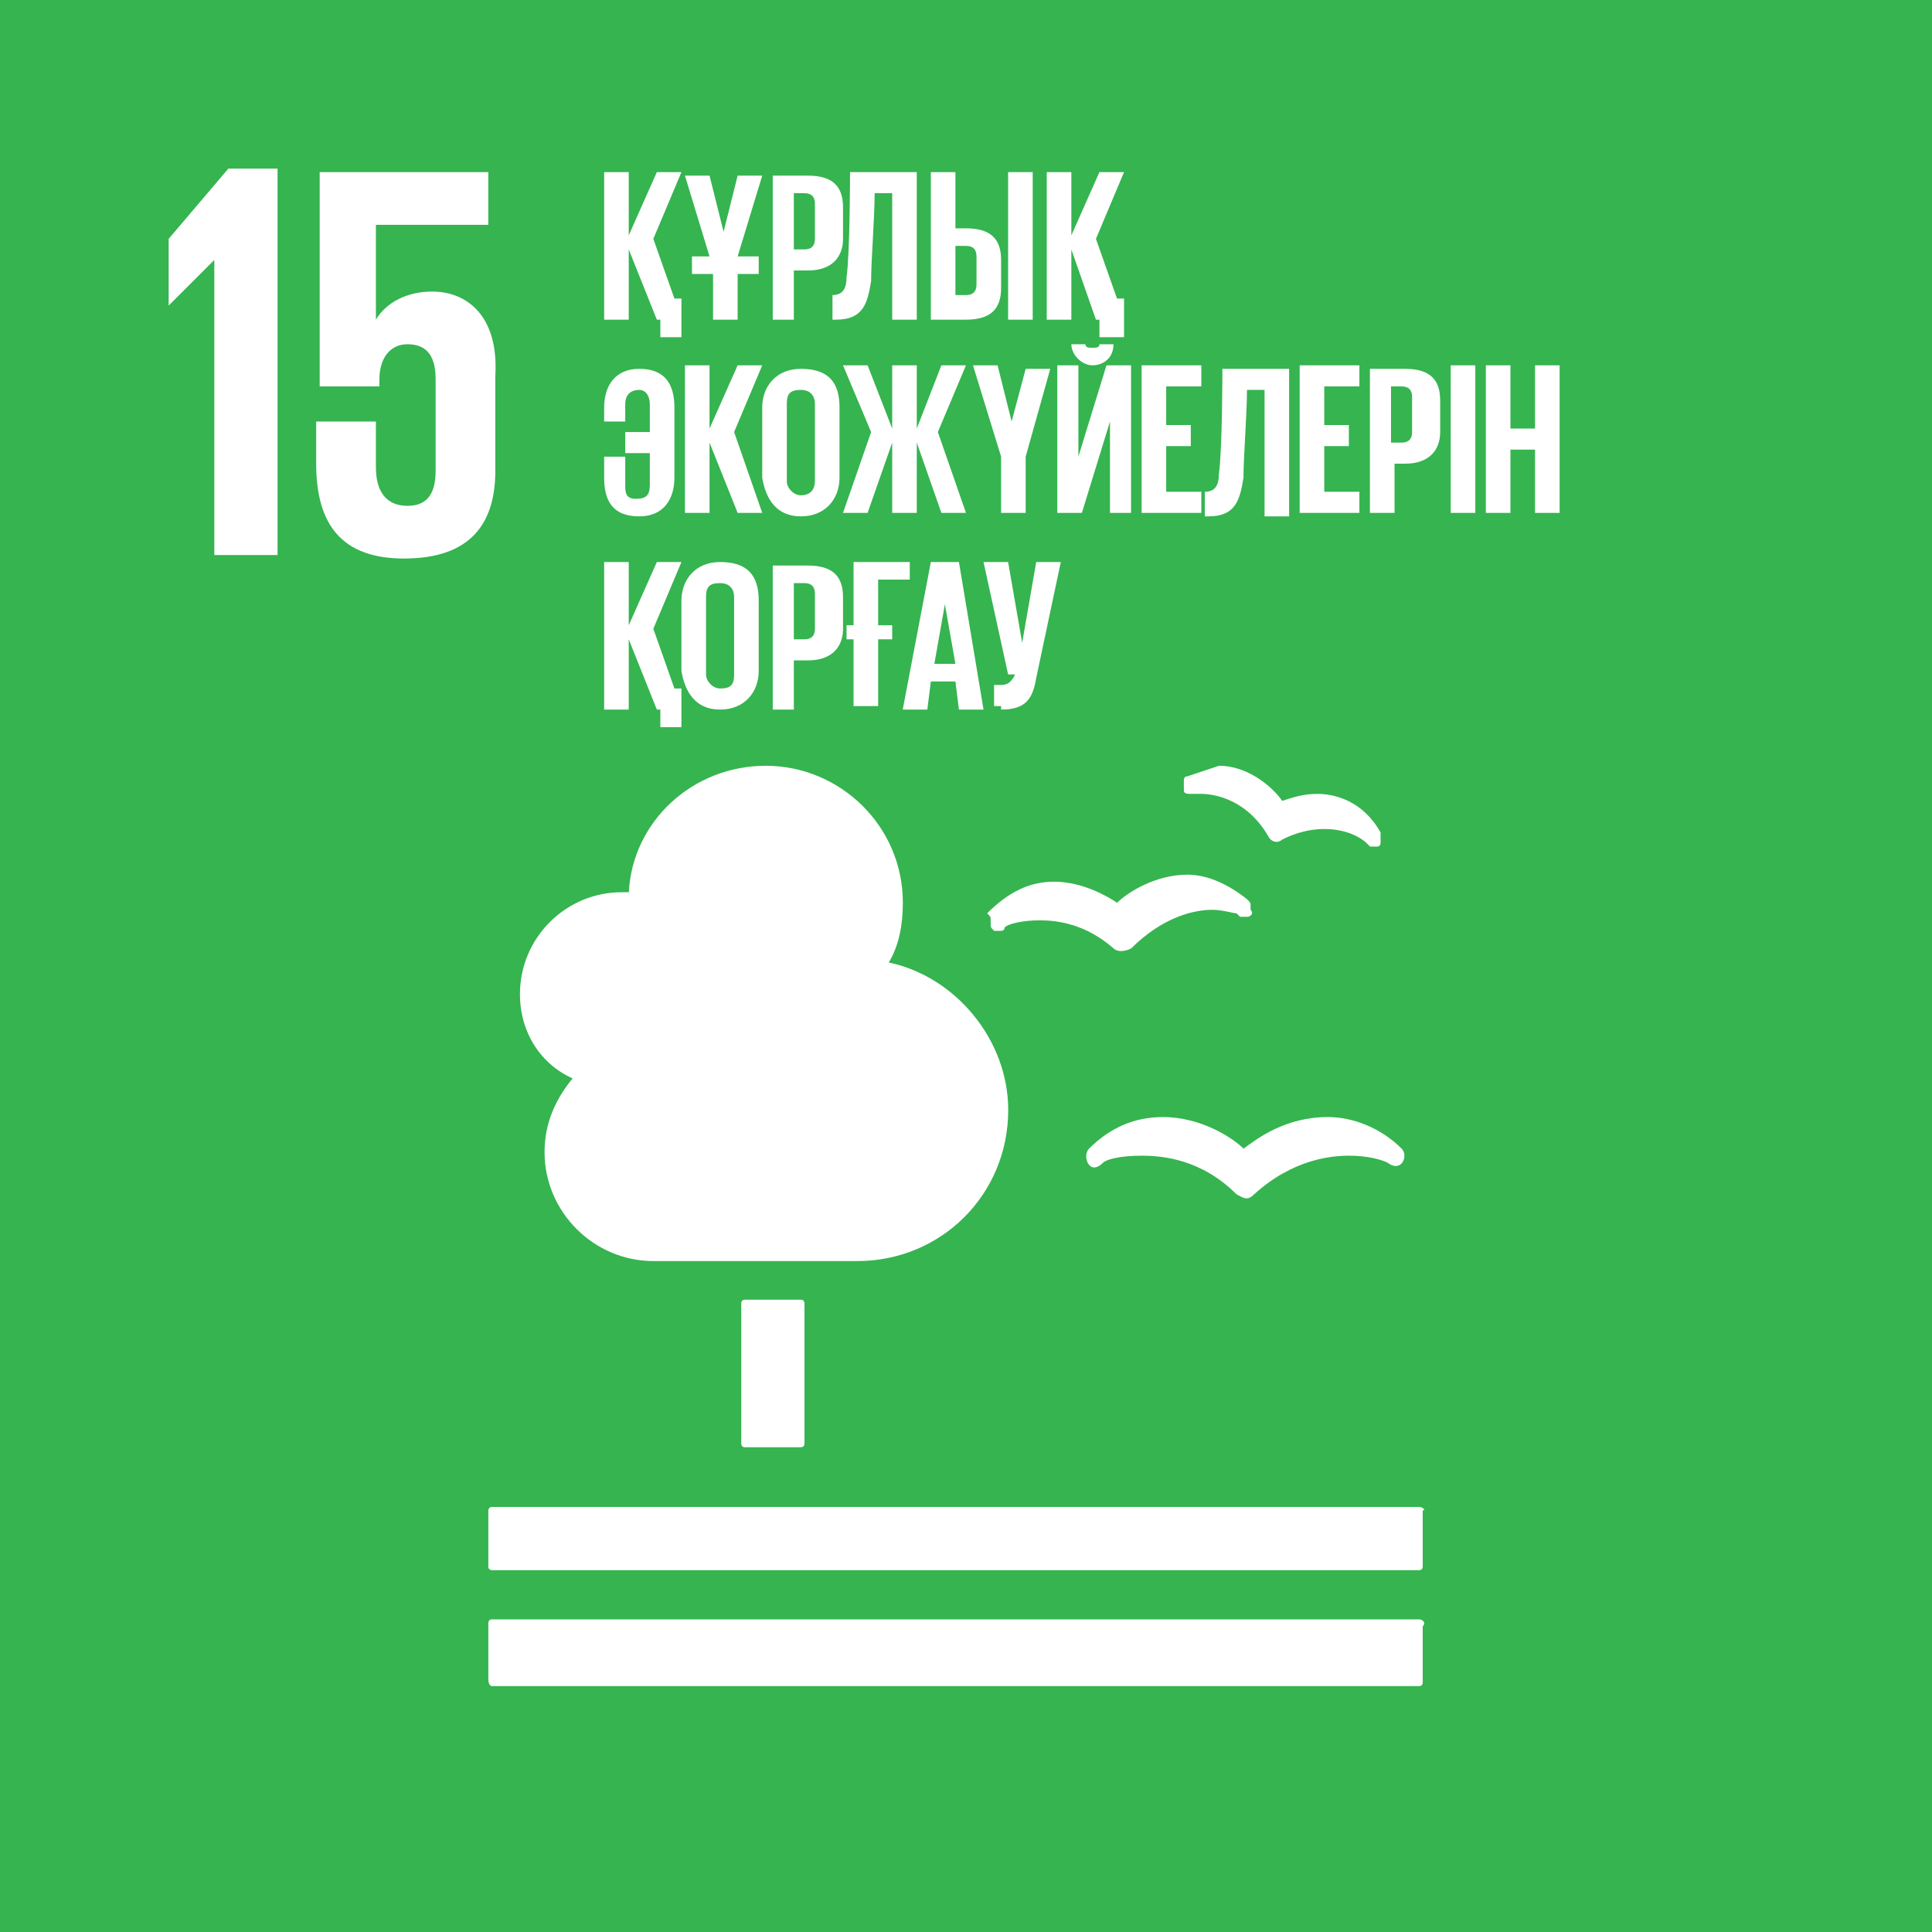
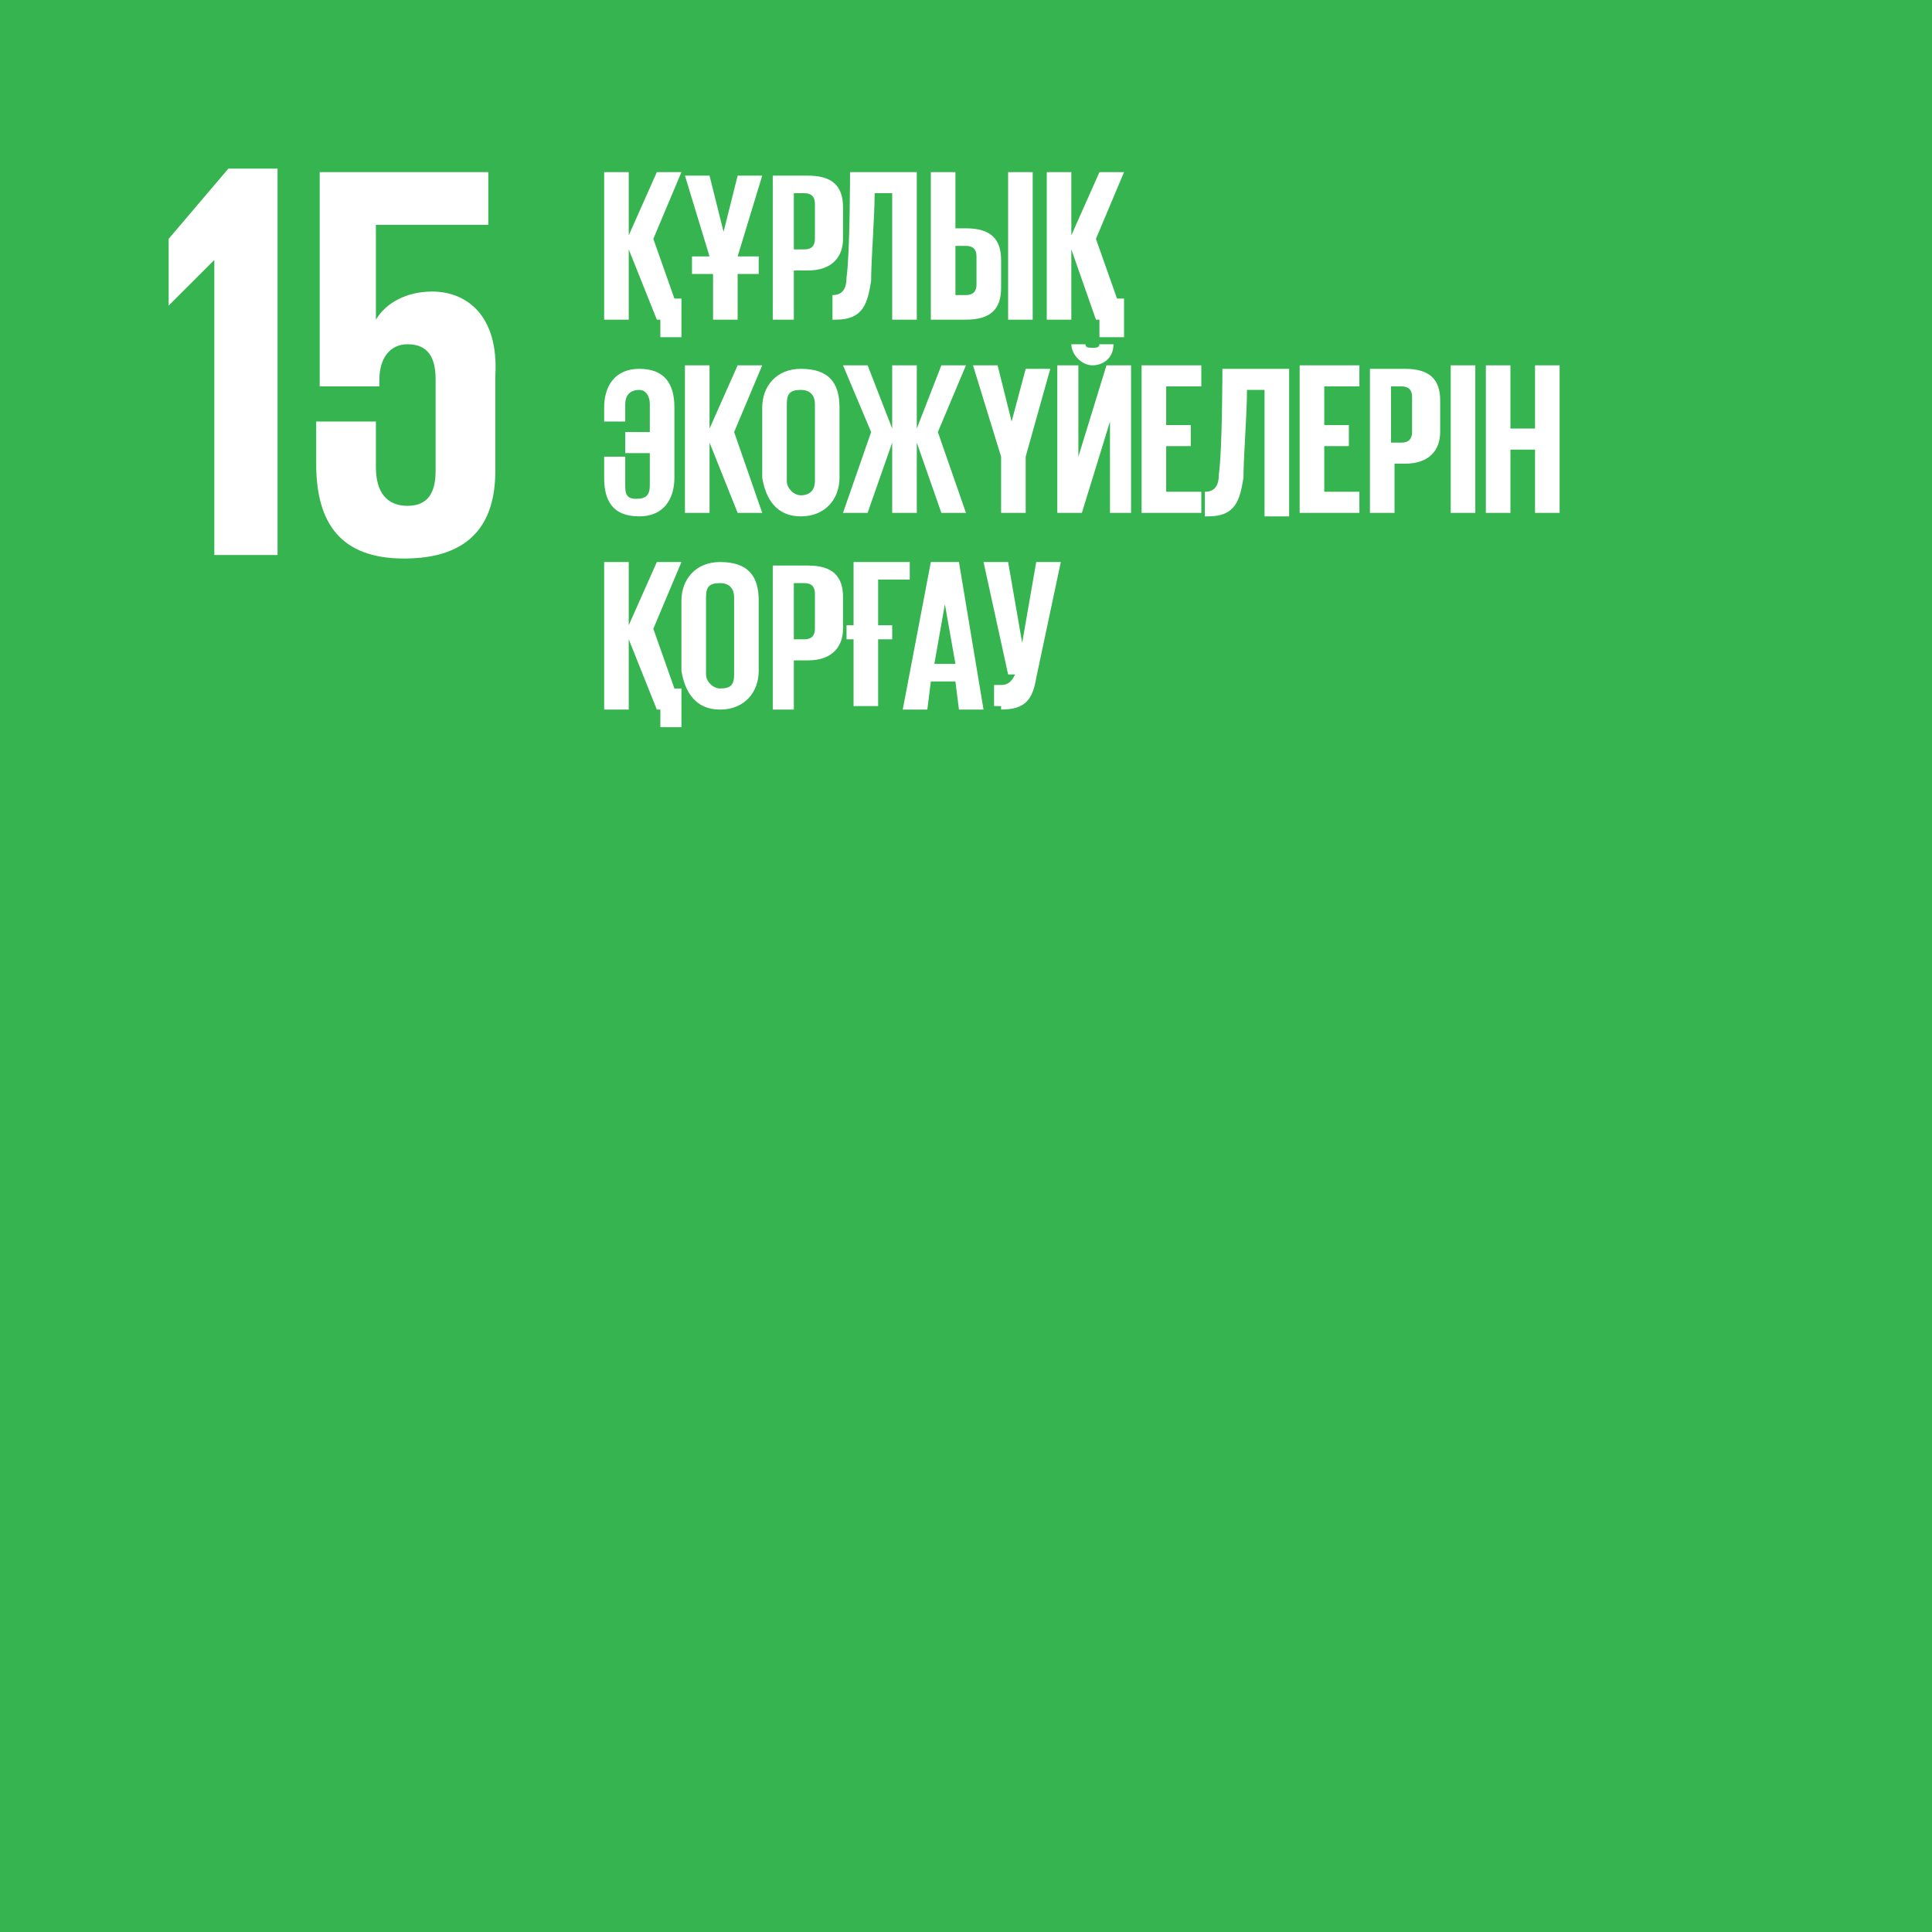
<svg xmlns="http://www.w3.org/2000/svg" width="55" height="55" viewBox="0 0 55 55" fill="none">
  <rect x="0" y="0" width="55" height="55" fill="#333333" stroke="none" />
  <g clip-path="url(#clip0_619_5714)">
    <path d="M55 0H0V55H55V0Z" fill="#35B450" />
-     <path d="M40.402 42.9H14.002C13.902 42.9 13.902 43 13.902 43V44.6C13.902 44.7 14.002 44.7 14.002 44.7H40.402C40.502 44.7 40.502 44.6 40.502 44.6V43C40.602 43 40.502 42.9 40.402 42.9ZM40.402 46.1H14.002C13.902 46.1 13.902 46.2 13.902 46.2V47.8C13.902 48 14.002 48 14.002 48H40.402C40.502 48 40.502 47.9 40.502 47.9V46.3C40.602 46.2 40.502 46.1 40.402 46.1ZM35.402 32.7C35.102 32.4 34.202 31.8 33.102 31.8C32.302 31.8 31.602 32.1 31.002 32.7C30.802 32.9 31.002 33.5 31.402 33.1C31.502 33 31.902 32.9 32.502 32.9C33.102 32.9 34.202 33 35.202 34C35.402 34.1 35.502 34.2 35.702 34C36.802 33 37.902 32.9 38.402 32.9C38.902 32.9 39.302 33 39.502 33.1C39.902 33.4 40.102 32.9 39.902 32.7C39.302 32.1 38.502 31.8 37.802 31.8C36.602 31.8 35.802 32.4 35.402 32.7ZM33.802 22.1C33.702 22.1 33.702 22.2 33.702 22.2V22.3C33.702 22.4 33.702 22.4 33.702 22.5C33.702 22.6 33.802 22.6 33.902 22.6H34.002C34.002 22.6 34.102 22.6 34.202 22.6C34.302 22.6 35.402 22.6 36.102 23.8C36.202 24 36.402 24 36.502 23.9C36.902 23.7 37.302 23.6 37.702 23.6C38.402 23.6 38.802 23.9 38.902 24L39.002 24.1H39.102H39.202C39.302 24.1 39.302 24 39.302 24V23.9C39.302 23.9 39.302 23.9 39.302 23.8V23.7C38.802 22.8 38.002 22.6 37.502 22.6C37.102 22.6 36.802 22.7 36.502 22.8C36.302 22.5 35.602 21.8 34.702 21.8C34.402 21.9 34.102 22 33.802 22.1ZM28.202 26.2V26.3C28.202 26.4 28.202 26.4 28.302 26.5C28.402 26.5 28.402 26.5 28.502 26.5C28.502 26.5 28.602 26.5 28.602 26.4C28.702 26.3 29.102 26.2 29.602 26.2C30.102 26.2 30.902 26.3 31.702 27C31.802 27.1 32.002 27.1 32.202 27C33.102 26.1 34.002 25.9 34.502 25.9C34.802 25.9 35.102 26 35.202 26L35.302 26.1H35.402C35.402 26.1 35.402 26.1 35.502 26.1C35.602 26.1 35.702 26 35.602 25.9V25.8C35.602 25.7 35.602 25.7 35.502 25.6C35.002 25.2 34.402 24.9 33.802 24.9C32.902 24.9 32.102 25.4 31.802 25.7C31.502 25.5 30.802 25.1 30.002 25.1C29.302 25.1 28.702 25.4 28.102 26C28.202 26.1 28.202 26.1 28.202 26.2ZM14.802 28.3C14.802 26.7 16.102 25.4 17.702 25.4C17.802 25.4 17.802 25.4 17.902 25.4C18.002 23.4 19.702 21.8 21.802 21.8C23.902 21.8 25.702 23.5 25.702 25.7C25.702 26.3 25.602 26.9 25.302 27.4C27.202 27.8 28.702 29.6 28.702 31.6C28.702 34 26.802 35.9 24.402 35.9C24.202 35.9 18.602 35.9 18.602 35.9C16.902 35.9 15.502 34.5 15.502 32.8C15.502 32 15.802 31.3 16.302 30.7C15.402 30.3 14.802 29.4 14.802 28.3ZM22.802 37C22.902 37 22.902 37.1 22.902 37.1V41.1C22.902 41.2 22.802 41.2 22.802 41.2H21.202C21.102 41.2 21.102 41.1 21.102 41.1V37.1C21.102 37 21.202 37 21.202 37H22.802Z" fill="white" />
    <path d="M12.301 8.3C11.601 8.3 11.001 8.6 10.701 9.1V6.4H13.901V4.9H9.101V11H10.801V10.8C10.801 10.2 11.101 9.8 11.601 9.8C12.201 9.8 12.401 10.2 12.401 10.8V13.4C12.401 14 12.201 14.4 11.601 14.4C11.001 14.4 10.701 14 10.701 13.3V12H9.001V13.2C9.001 14.9 9.701 15.9 11.501 15.9C13.401 15.9 14.101 14.9 14.101 13.4V10.7C14.201 9 13.301 8.3 12.301 8.3ZM4.801 6.8V8.7L6.101 7.4V15.8H7.901V4.8H6.501L4.801 6.8Z" fill="white" />
    <path d="M28.499 20.2C29.199 20.2 29.399 19.9 29.499 19.3L30.199 16H29.499L29.099 18.3L28.699 16H27.999L28.699 19.2H28.899C28.799 19.4 28.699 19.5 28.499 19.5H28.299V20.1H28.499V20.2ZM26.899 17.2L27.199 18.9H26.599L26.899 17.2ZM26.399 20.2L26.499 19.4H27.199L27.299 20.2H27.999L27.299 16H26.499L25.699 20.2H26.399ZM24.099 18.2H24.299V20.1H24.999V18.2H25.399V17.8H24.999V16.5H25.899V16H24.299V17.8H24.099V18.2V18.2ZM22.899 16.6C23.099 16.6 23.199 16.7 23.199 16.9V17.9C23.199 18.1 23.099 18.2 22.899 18.2H22.599V16.6H22.899ZM21.899 20.2H22.599V18.8H22.999C23.699 18.8 23.999 18.4 23.999 17.9V17C23.999 16.4 23.699 16.1 22.999 16.1H21.999V20.2H21.899ZM20.499 20.2C21.199 20.2 21.599 19.7 21.599 19.1V17.1C21.599 16.4 21.299 16 20.499 16C19.799 16 19.399 16.5 19.399 17.1V19.1C19.499 19.7 19.799 20.2 20.499 20.2ZM20.499 19.6C20.299 19.6 20.099 19.4 20.099 19.2V17C20.099 16.7 20.199 16.6 20.499 16.6C20.799 16.6 20.899 16.8 20.899 17V19.2C20.899 19.5 20.799 19.6 20.499 19.6ZM18.699 20.2H18.799V20.7H19.399V19.6H19.199L18.599 17.9L19.399 16H18.699L17.899 17.8V16H17.199V20.2H17.899V18.2L18.699 20.2ZM43.699 14.6H44.399V10.4H43.699V12.2H42.999V10.4H42.299V14.6H42.999V12.8H43.699V14.6ZM41.299 14.6H41.999V10.4H41.299V14.6ZM39.899 11C40.099 11 40.199 11.1 40.199 11.3V12.3C40.199 12.5 40.099 12.6 39.899 12.6H39.599V11H39.899ZM38.999 14.6H39.699V13.2H39.999C40.699 13.2 40.999 12.8 40.999 12.3V11.4C40.999 10.8 40.699 10.5 39.999 10.5H38.999V14.6ZM36.999 14.6H38.699V14H37.699V12.7H38.399V12.1H37.699V11H38.699V10.4H36.999V14.6ZM34.399 14.7C35.199 14.7 35.299 14.2 35.399 13.6C35.399 13 35.499 11.8 35.499 11.1H35.999V14.7H36.699V10.5H34.799C34.799 10.5 34.799 12.8 34.699 13.5C34.699 13.8 34.599 14 34.299 14V14.7H34.399ZM32.499 14.6H34.199V14H33.199V12.7H33.899V12.1H33.199V11H34.199V10.4H32.499V14.6ZM31.299 9.8C31.299 9.9 31.199 9.9 31.099 9.9C30.999 9.9 30.899 9.9 30.899 9.8H30.499C30.499 10.1 30.799 10.4 31.099 10.4C31.399 10.4 31.699 10.2 31.699 9.8H31.299ZM30.099 14.6H30.799L31.599 12V14.6H32.199V10.4H31.499L30.699 13V10.4H30.099V14.6ZM29.899 10.5H29.199L28.799 12L28.399 10.4H27.699L28.499 13V14.6H29.199V13L29.899 10.5ZM23.999 14.6H24.699L25.399 12.6V14.6H26.099V12.6L26.799 14.6H27.499L26.699 12.3L27.499 10.4H26.799L26.099 12.2V10.4H25.399V12.2L24.699 10.4H23.999L24.799 12.3L23.999 14.6ZM22.799 14.7C23.499 14.7 23.899 14.2 23.899 13.6V11.6C23.899 10.9 23.599 10.5 22.799 10.5C22.099 10.5 21.699 11 21.699 11.6V13.6C21.799 14.2 22.099 14.7 22.799 14.7ZM22.799 14.1C22.599 14.1 22.399 13.9 22.399 13.7V11.5C22.399 11.2 22.499 11.1 22.799 11.1C23.099 11.1 23.199 11.3 23.199 11.5V13.7C23.199 13.9 23.099 14.1 22.799 14.1ZM20.999 14.6H21.699L20.899 12.3L21.699 10.4H20.999L20.199 12.2V10.4H19.499V14.6H20.199V12.6L20.999 14.6ZM18.199 14.7C18.899 14.7 19.199 14.2 19.199 13.6V11.6C19.199 10.9 18.899 10.5 18.199 10.5C17.499 10.5 17.199 11 17.199 11.6V12H17.799V11.5C17.799 11.3 17.899 11.1 18.199 11.1C18.399 11.1 18.499 11.3 18.499 11.5V12.3H17.799V12.9H18.499V13.8C18.499 14.1 18.399 14.2 18.099 14.2C17.799 14.2 17.799 14 17.799 13.8V13H17.199V13.6C17.199 14.2 17.399 14.7 18.199 14.7ZM31.199 9.1H31.299V9.6H31.999V8.5H31.799L31.199 6.8L31.999 4.9H31.299L30.499 6.7V4.9H29.799V9.1H30.499V7.1L31.199 9.1ZM28.699 9.1H29.399V4.9H28.699V9.1ZM27.199 8.5V7H27.499C27.699 7 27.799 7.1 27.799 7.3V8.1C27.799 8.3 27.699 8.4 27.499 8.4H27.199V8.5ZM26.499 9.1H27.499C28.199 9.1 28.499 8.8 28.499 8.2V7.4C28.499 6.8 28.199 6.5 27.499 6.5H27.199V4.9H26.499V9.1ZM23.799 9.1C24.599 9.1 24.699 8.6 24.799 8C24.799 7.4 24.899 6.2 24.899 5.5H25.399V9.1H26.099V4.9H24.199C24.199 4.9 24.199 7.2 24.099 7.9C24.099 8.2 23.999 8.4 23.699 8.4V9.1H23.799ZM22.899 5.5C23.099 5.5 23.199 5.6 23.199 5.8V6.8C23.199 7 23.099 7.1 22.899 7.1H22.599V5.5H22.899ZM21.899 9.1H22.599V7.7H22.999C23.699 7.7 23.999 7.3 23.999 6.8V5.9C23.999 5.3 23.699 5 22.999 5H21.999V9.1H21.899ZM19.699 7.8H20.299V9.1H20.999V7.8H21.599V7.3H20.999L21.699 5H20.999L20.599 6.6L20.199 5H19.499L20.199 7.3H19.699V7.8V7.8ZM18.699 9.1H18.799V9.6H19.399V8.5H19.199L18.599 6.8L19.399 4.9H18.699L17.899 6.7V4.9H17.199V9.1H17.899V7.1L18.699 9.1Z" fill="white" />
  </g>
  <defs>
    <clipPath id="clip0_619_5714">
      <rect width="55" height="55" fill="white" />
    </clipPath>
  </defs>
</svg>